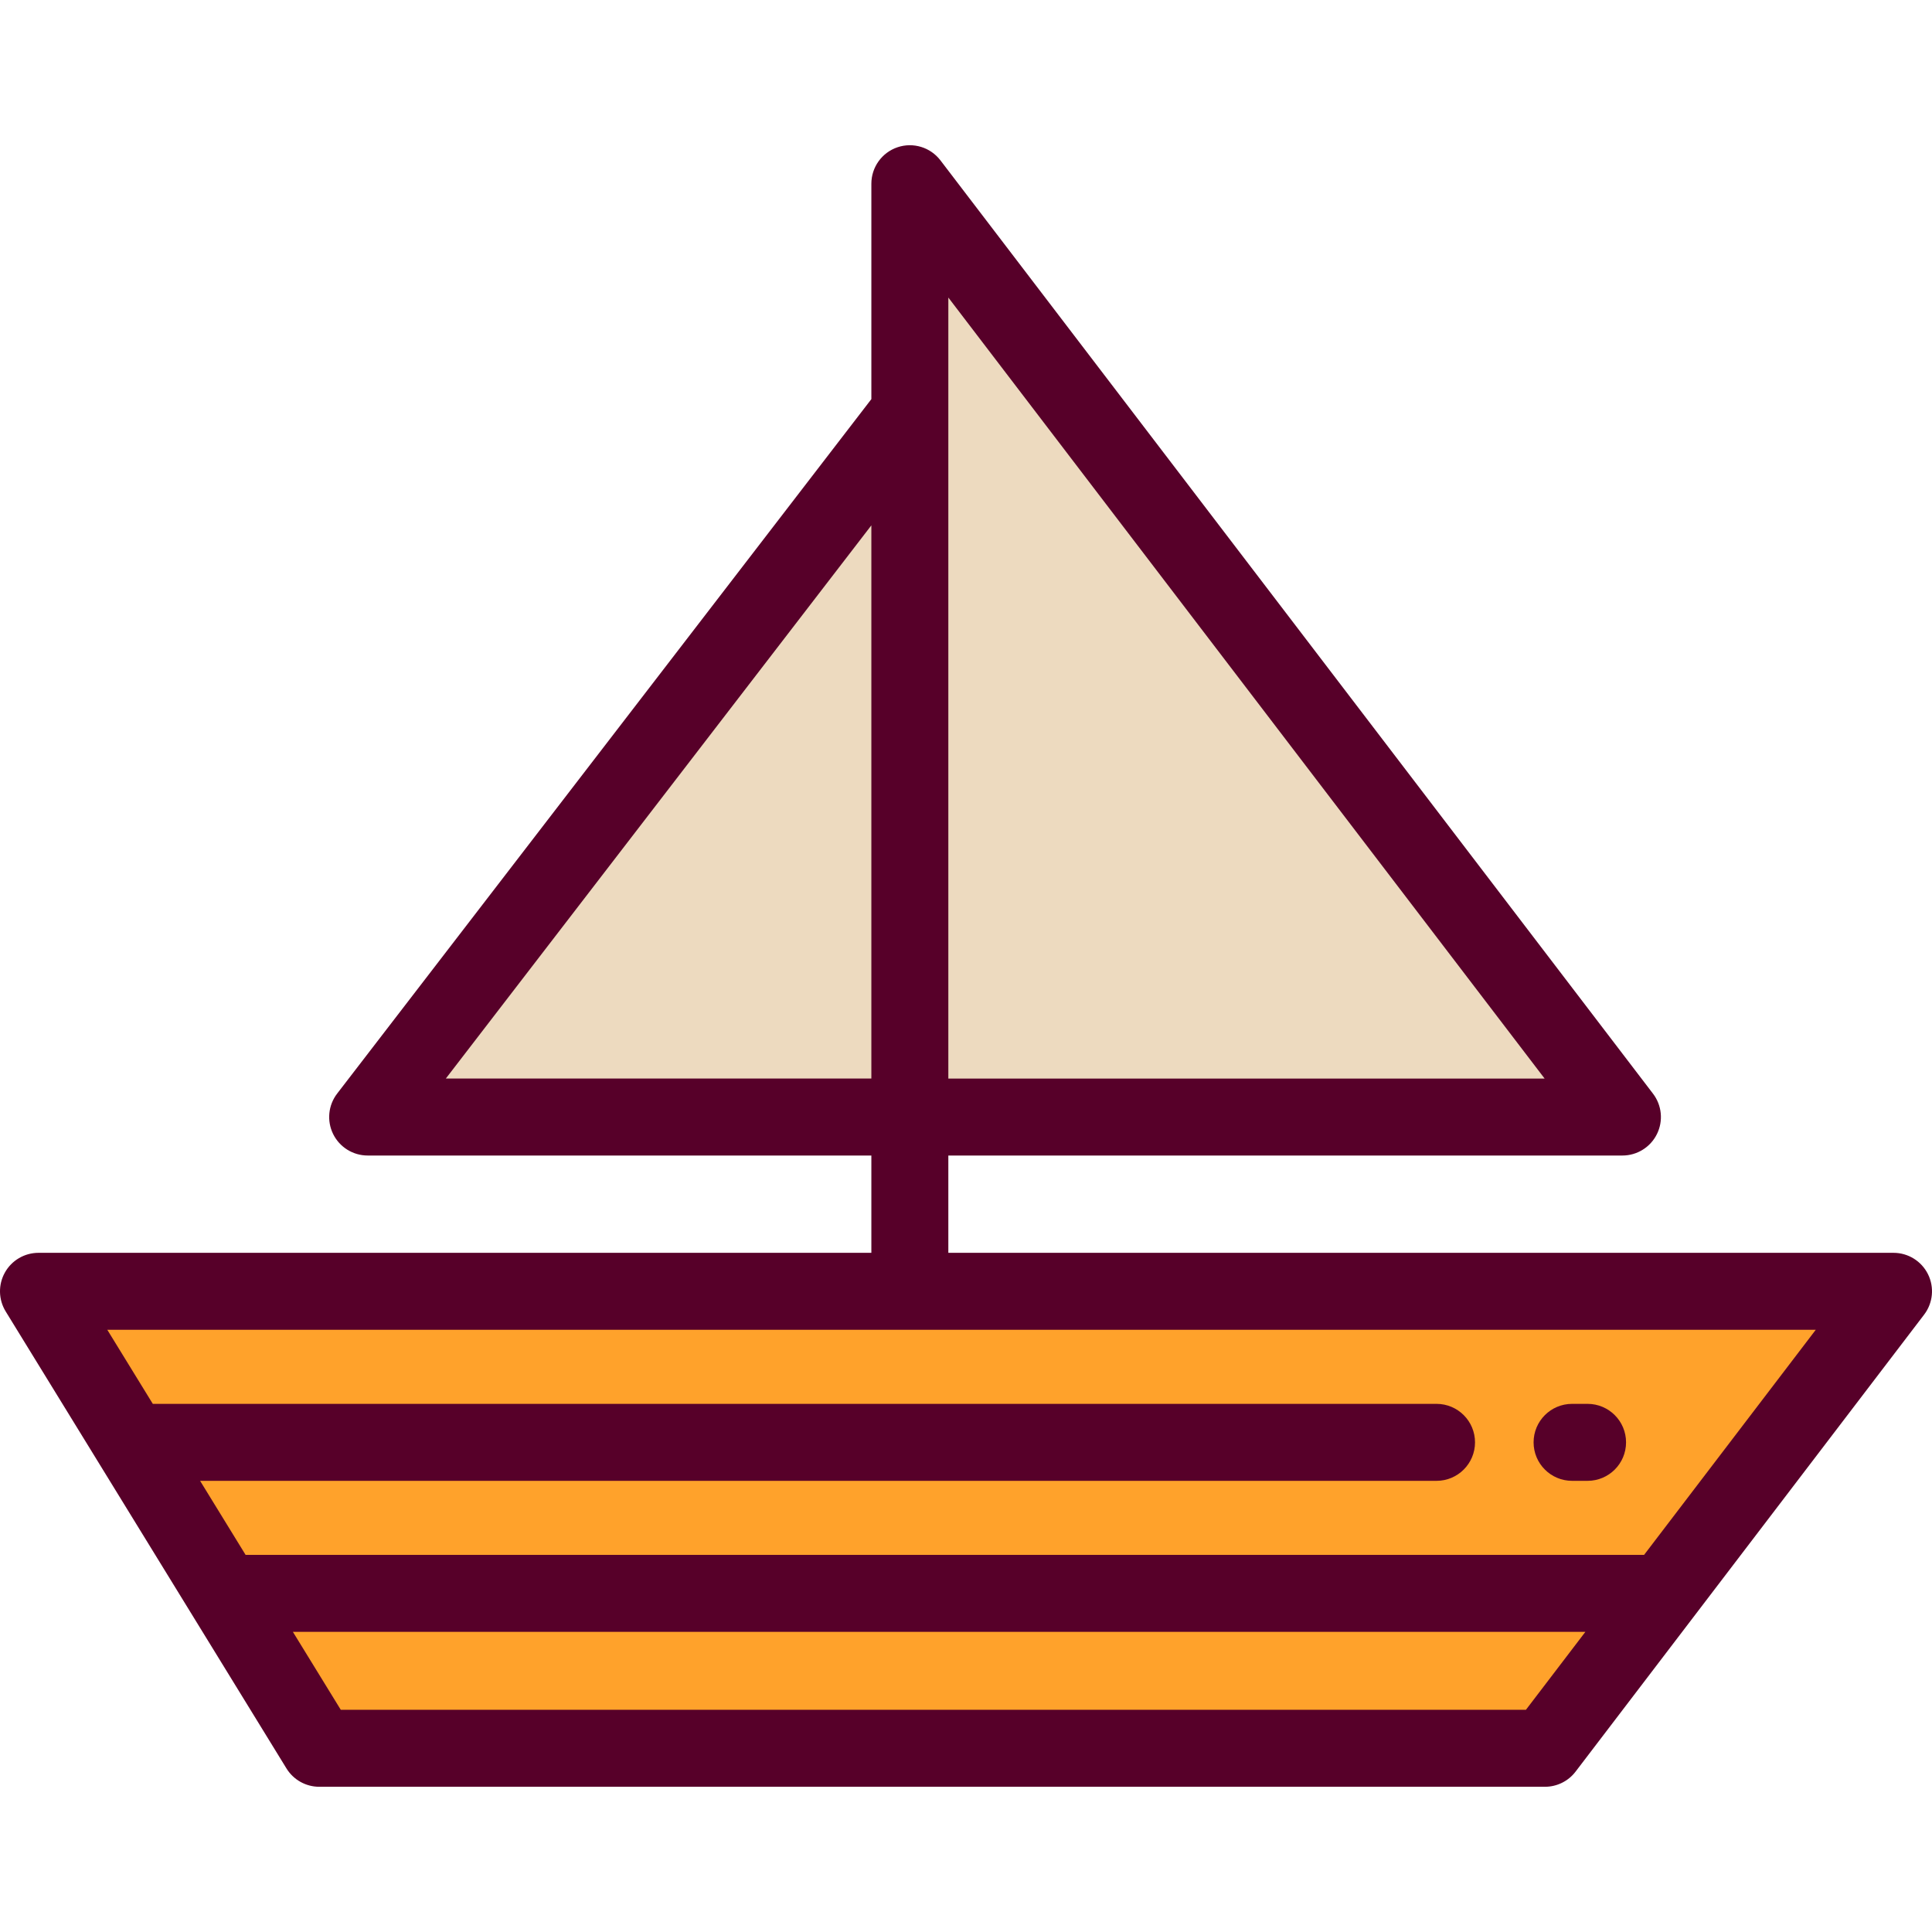
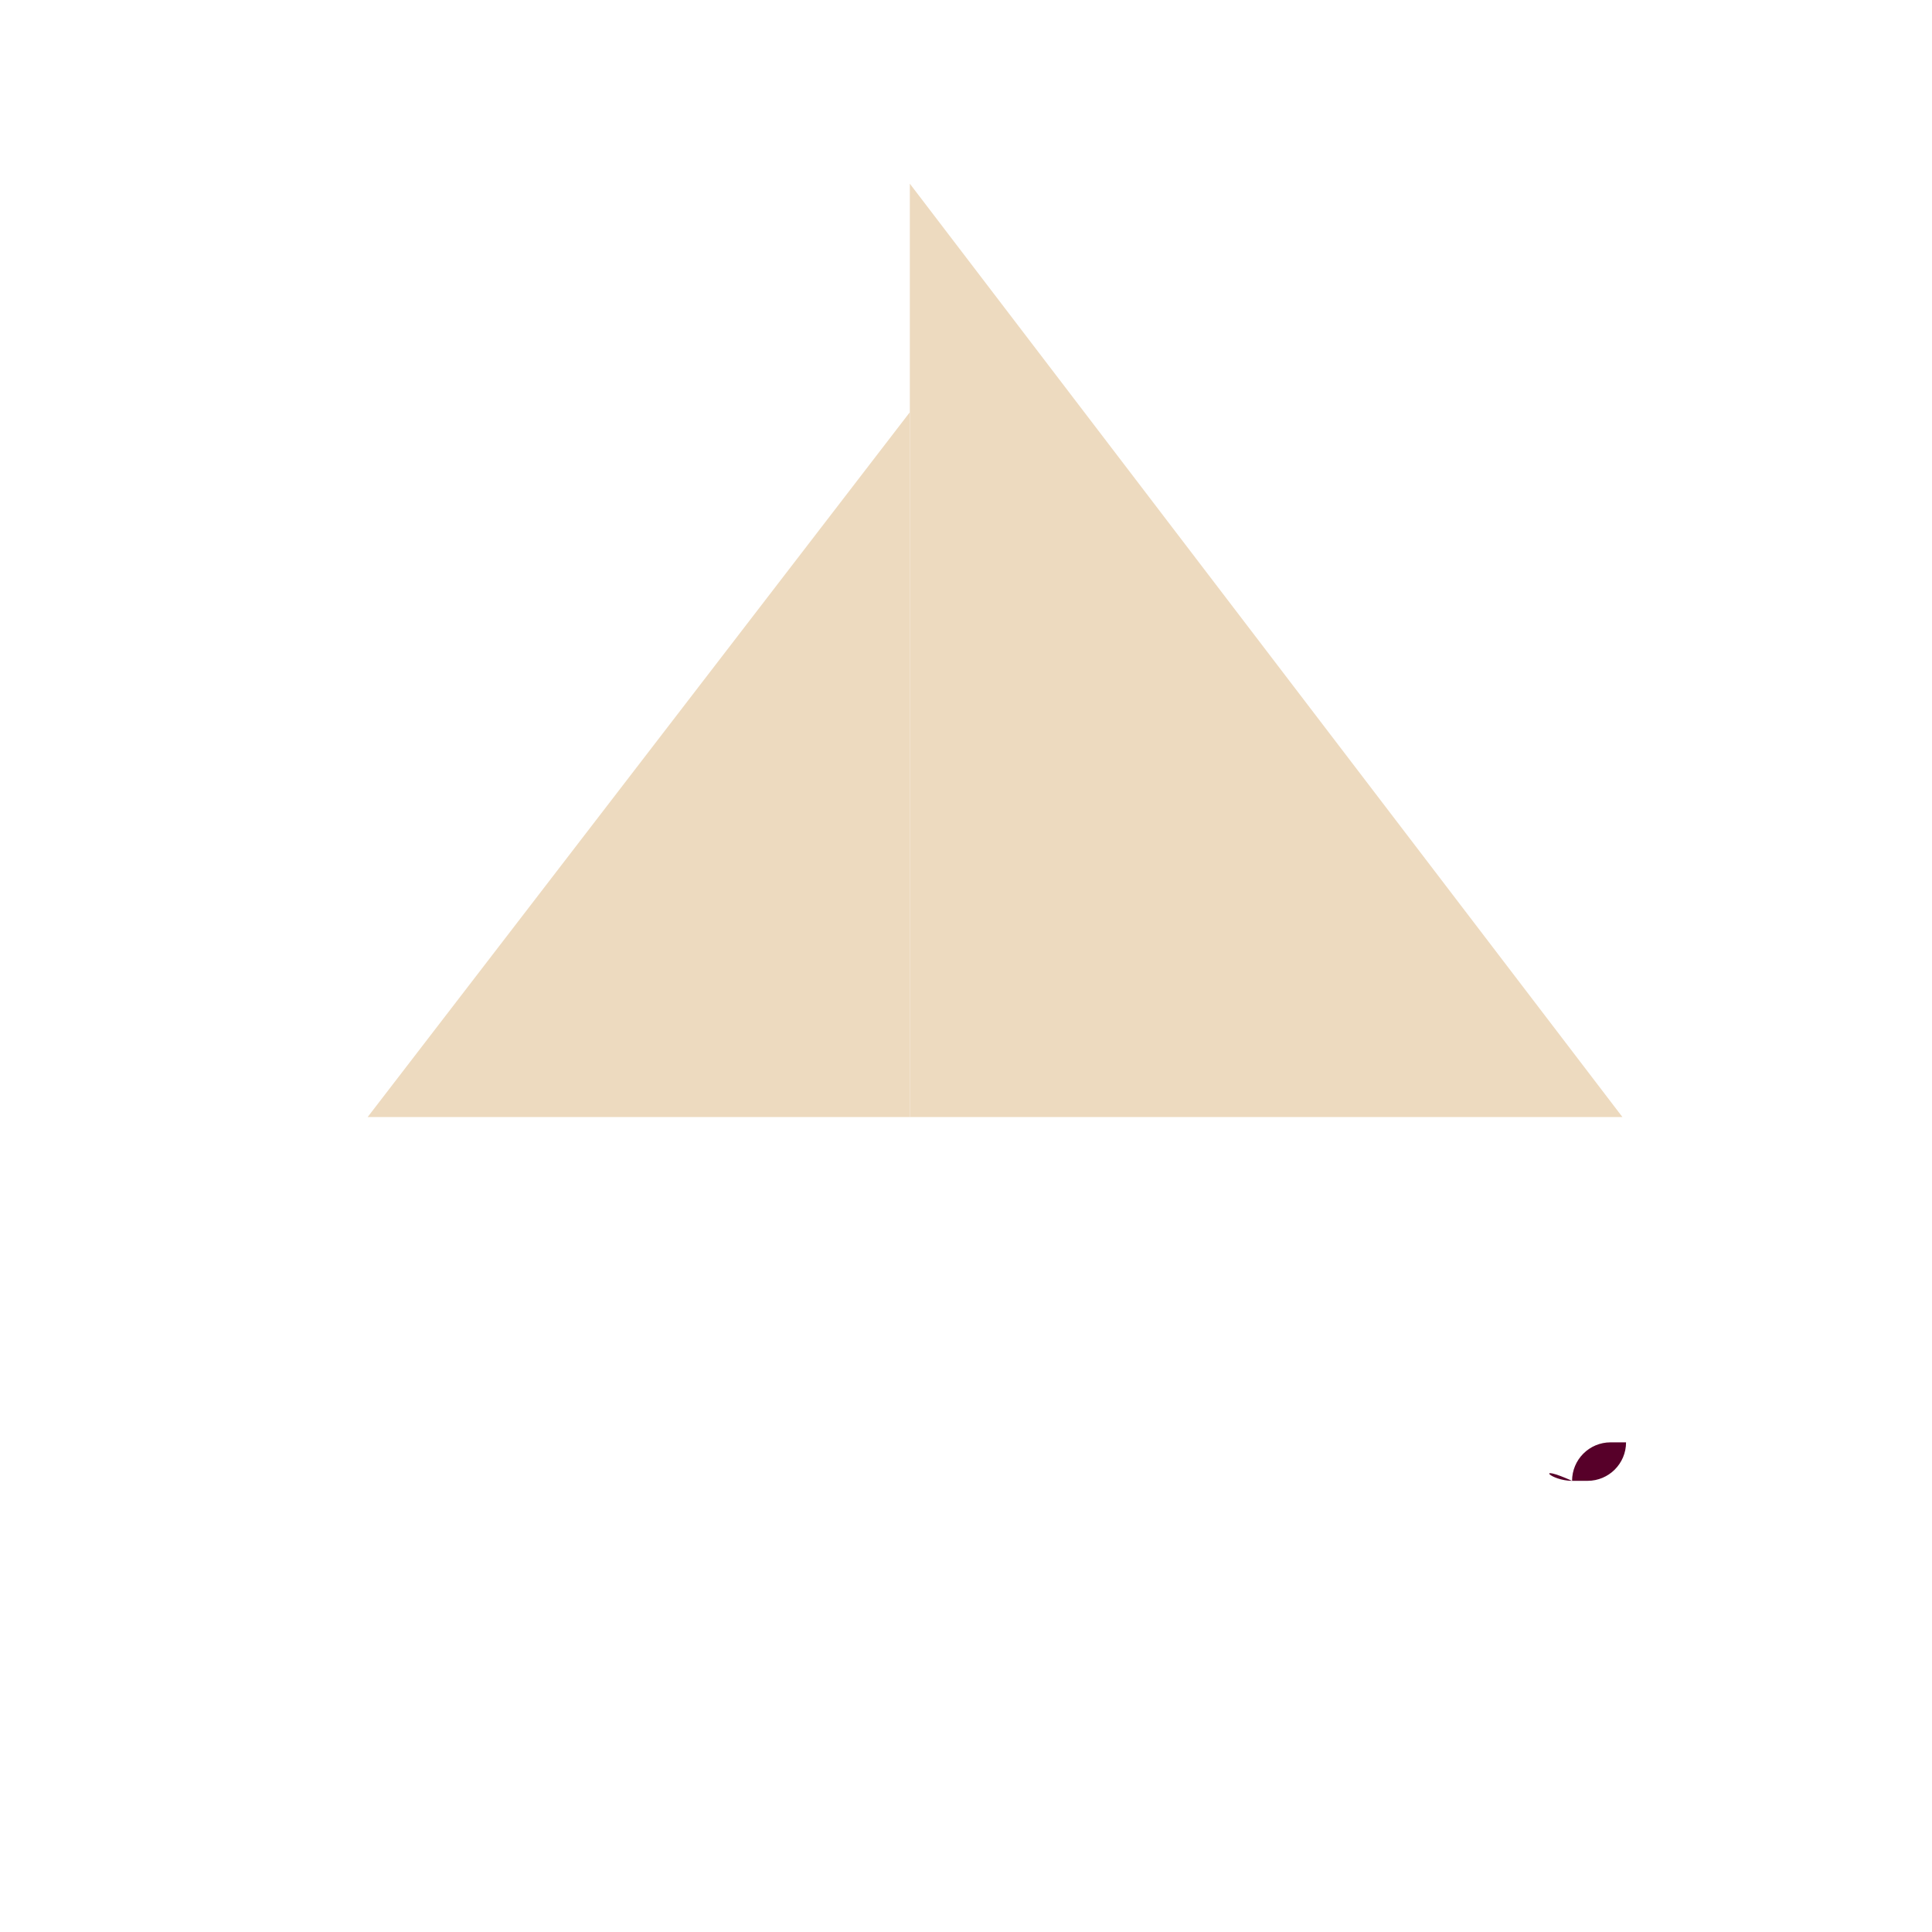
<svg xmlns="http://www.w3.org/2000/svg" height="800px" width="800px" version="1.1" id="Layer_1" viewBox="0 0 512 512" xml:space="preserve">
-   <polygon style="fill:#FFA22B;" points="10.199,342.21 501.801,342.21 409.433,463.314 84.607,463.314 " />
  <g>
    <polygon style="fill:#EDDABF;" points="97.435,296.027 241.118,296.027 241.118,109.239  " />
    <polygon style="fill:#EDDABF;" points="429.96,296.027 241.118,296.027 241.118,48.686  " />
  </g>
  <g>
-     <path style="fill:#570029;" d="M510.941,337.686c-1.721-3.476-5.263-5.675-9.141-5.675H251.318v-25.786h178.641   c3.879,0,7.422-2.2,9.142-5.677c1.72-3.477,1.319-7.628-1.035-10.711L249.225,42.497c-2.655-3.477-7.229-4.872-11.373-3.473   c-4.144,1.401-6.932,5.289-6.932,9.663v57.083L89.351,289.808c-2.369,3.08-2.782,7.238-1.066,10.724   c1.717,3.485,5.265,5.693,9.15,5.693h133.484v25.786H10.199c-3.694,0-7.099,1.997-8.902,5.221   c-1.803,3.223-1.722,7.17,0.212,10.318l74.407,121.103c1.855,3.02,5.146,4.86,8.691,4.86h324.826c3.181,0,6.181-1.484,8.109-4.014   l92.367-121.103C512.262,345.312,512.662,341.161,510.941,337.686z M251.318,78.853L409.34,285.828H251.318V78.853z    M230.919,139.225v146.601H118.149L230.919,139.225z M404.385,453.115H90.311l-12.69-20.653h342.517L404.385,453.115z    M435.696,412.063H65.088l-12.06-19.627h327.668c5.633,0,10.199-4.567,10.199-10.199c0-5.632-4.566-10.199-10.199-10.199H40.496   l-12.06-19.627h452.758L435.696,412.063z" />
-     <path style="fill:#570029;" d="M416.617,392.436h4.105c5.633,0,10.199-4.567,10.199-10.199c0-5.632-4.566-10.199-10.199-10.199   h-4.105c-5.633,0-10.199,4.567-10.199,10.199C406.418,387.868,410.984,392.436,416.617,392.436z" />
+     <path style="fill:#570029;" d="M416.617,392.436h4.105c5.633,0,10.199-4.567,10.199-10.199h-4.105c-5.633,0-10.199,4.567-10.199,10.199C406.418,387.868,410.984,392.436,416.617,392.436z" />
  </g>
</svg>